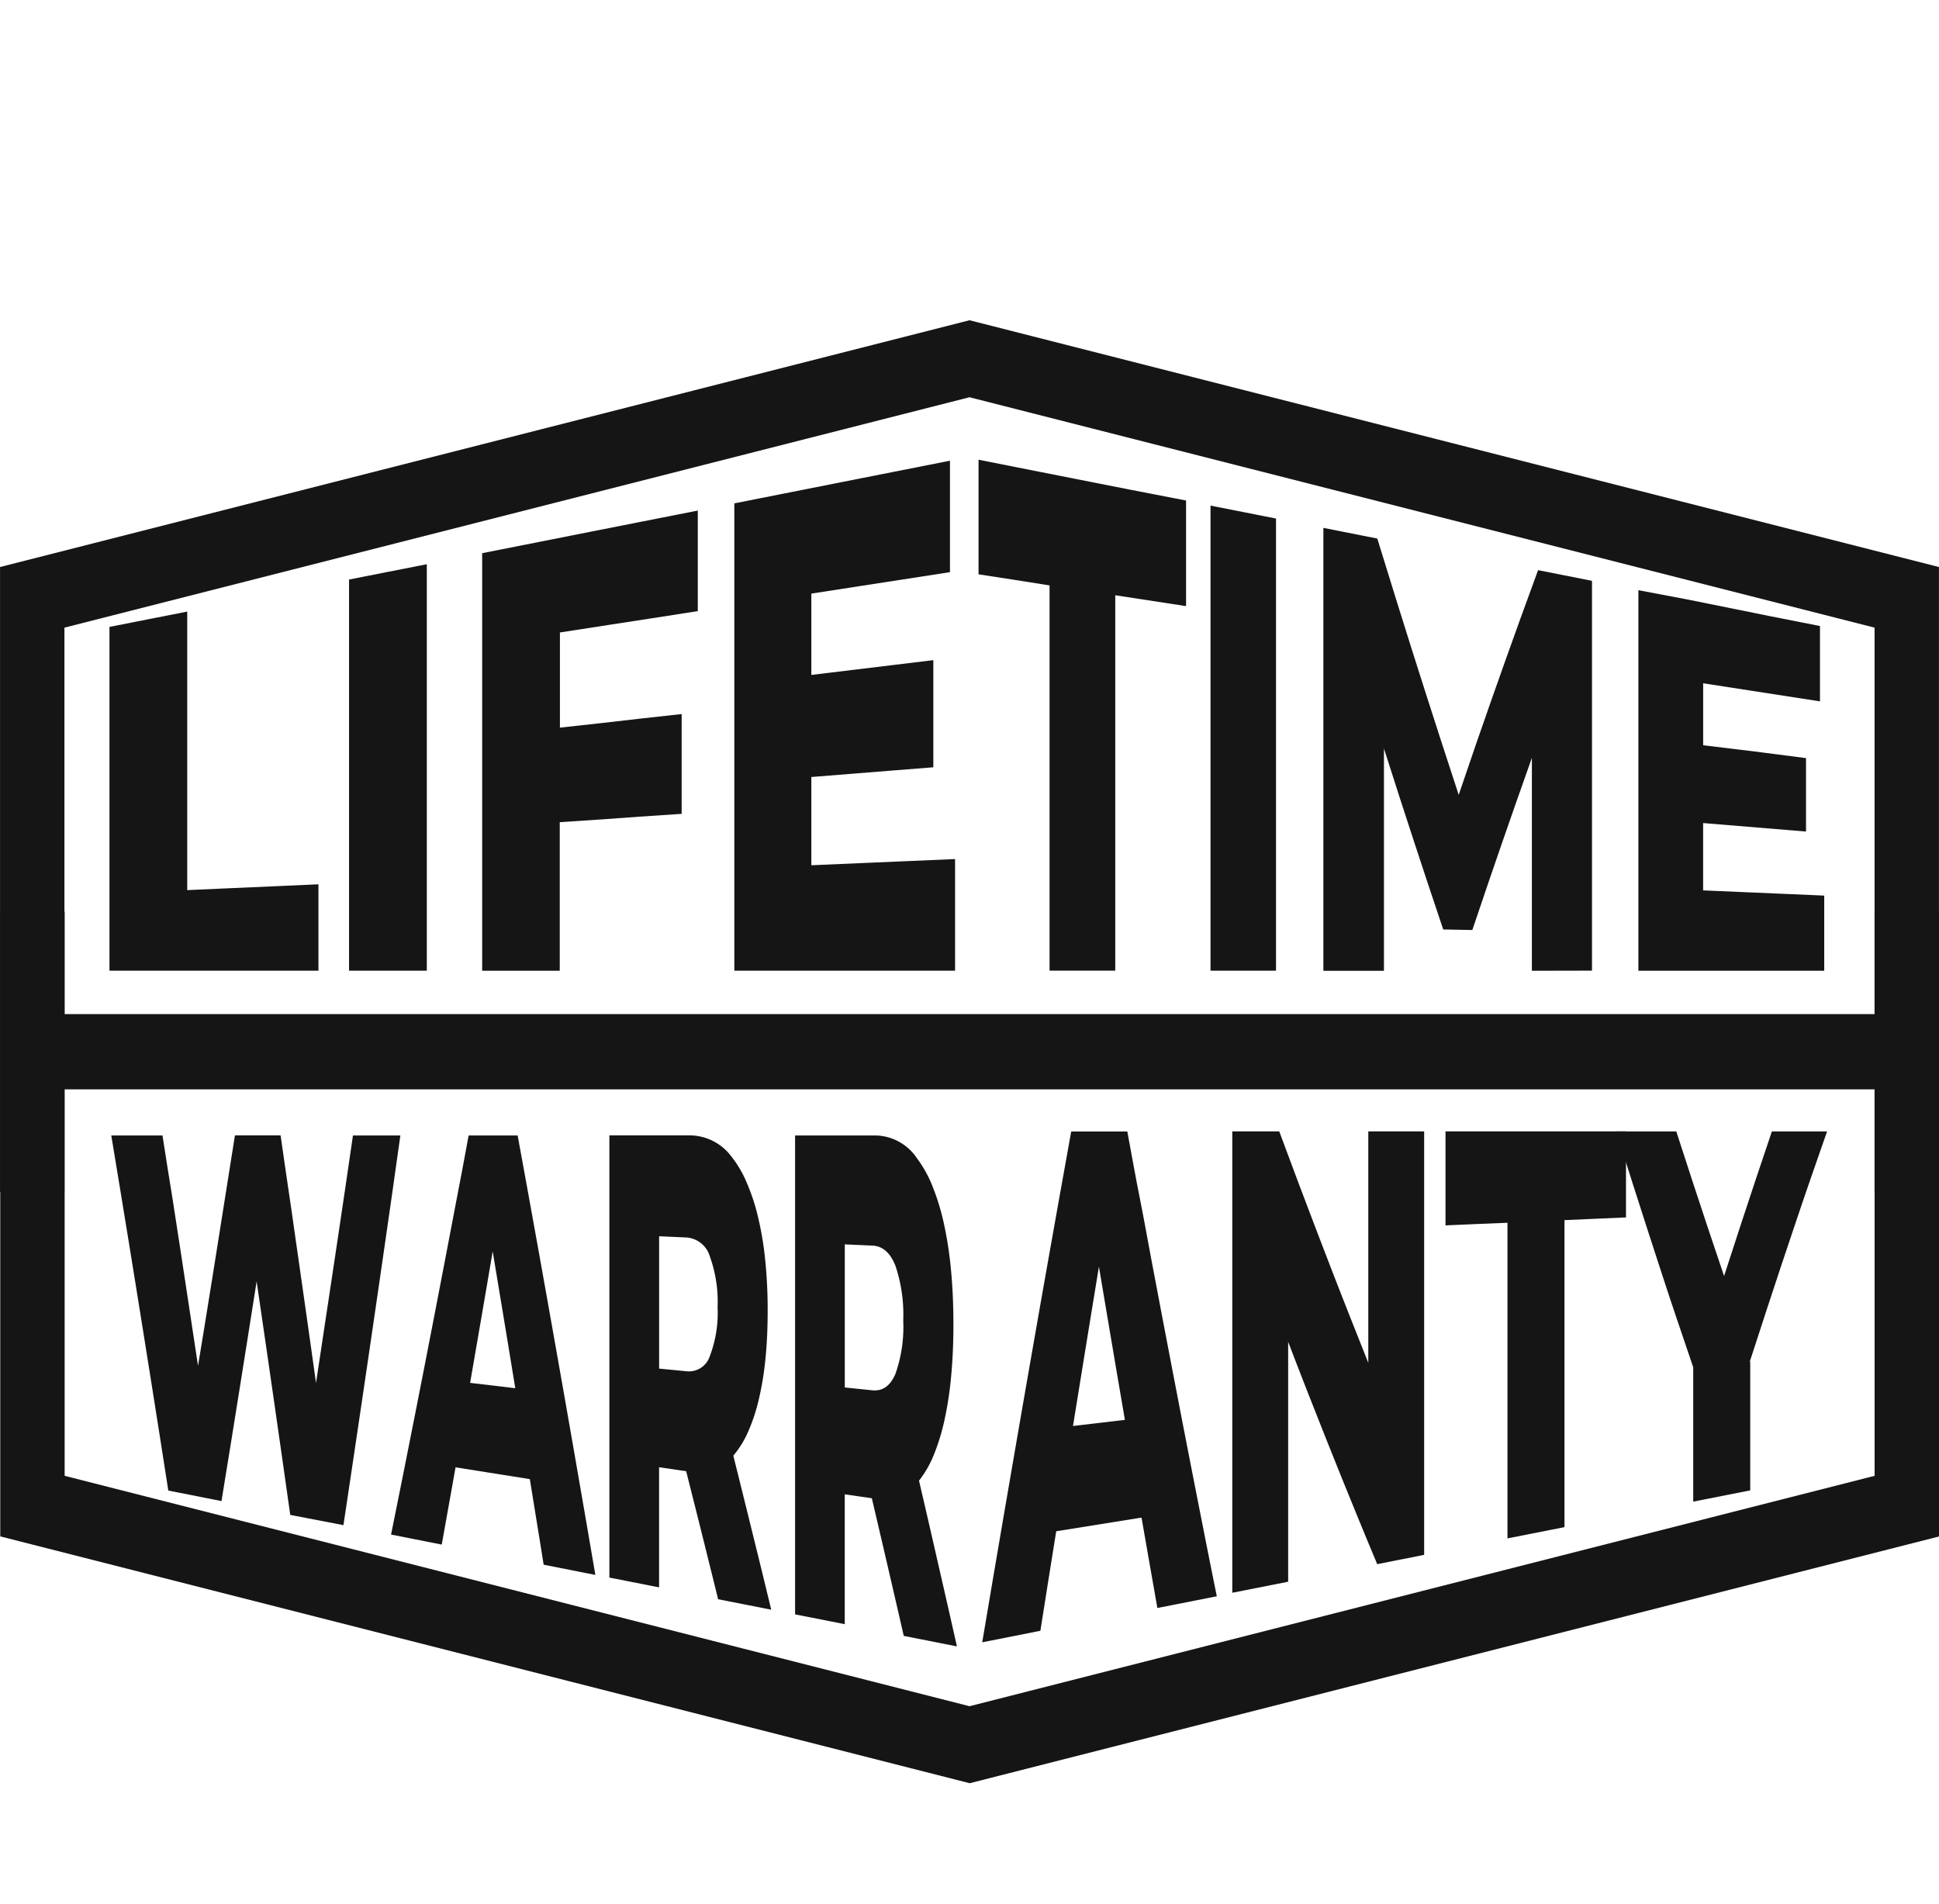
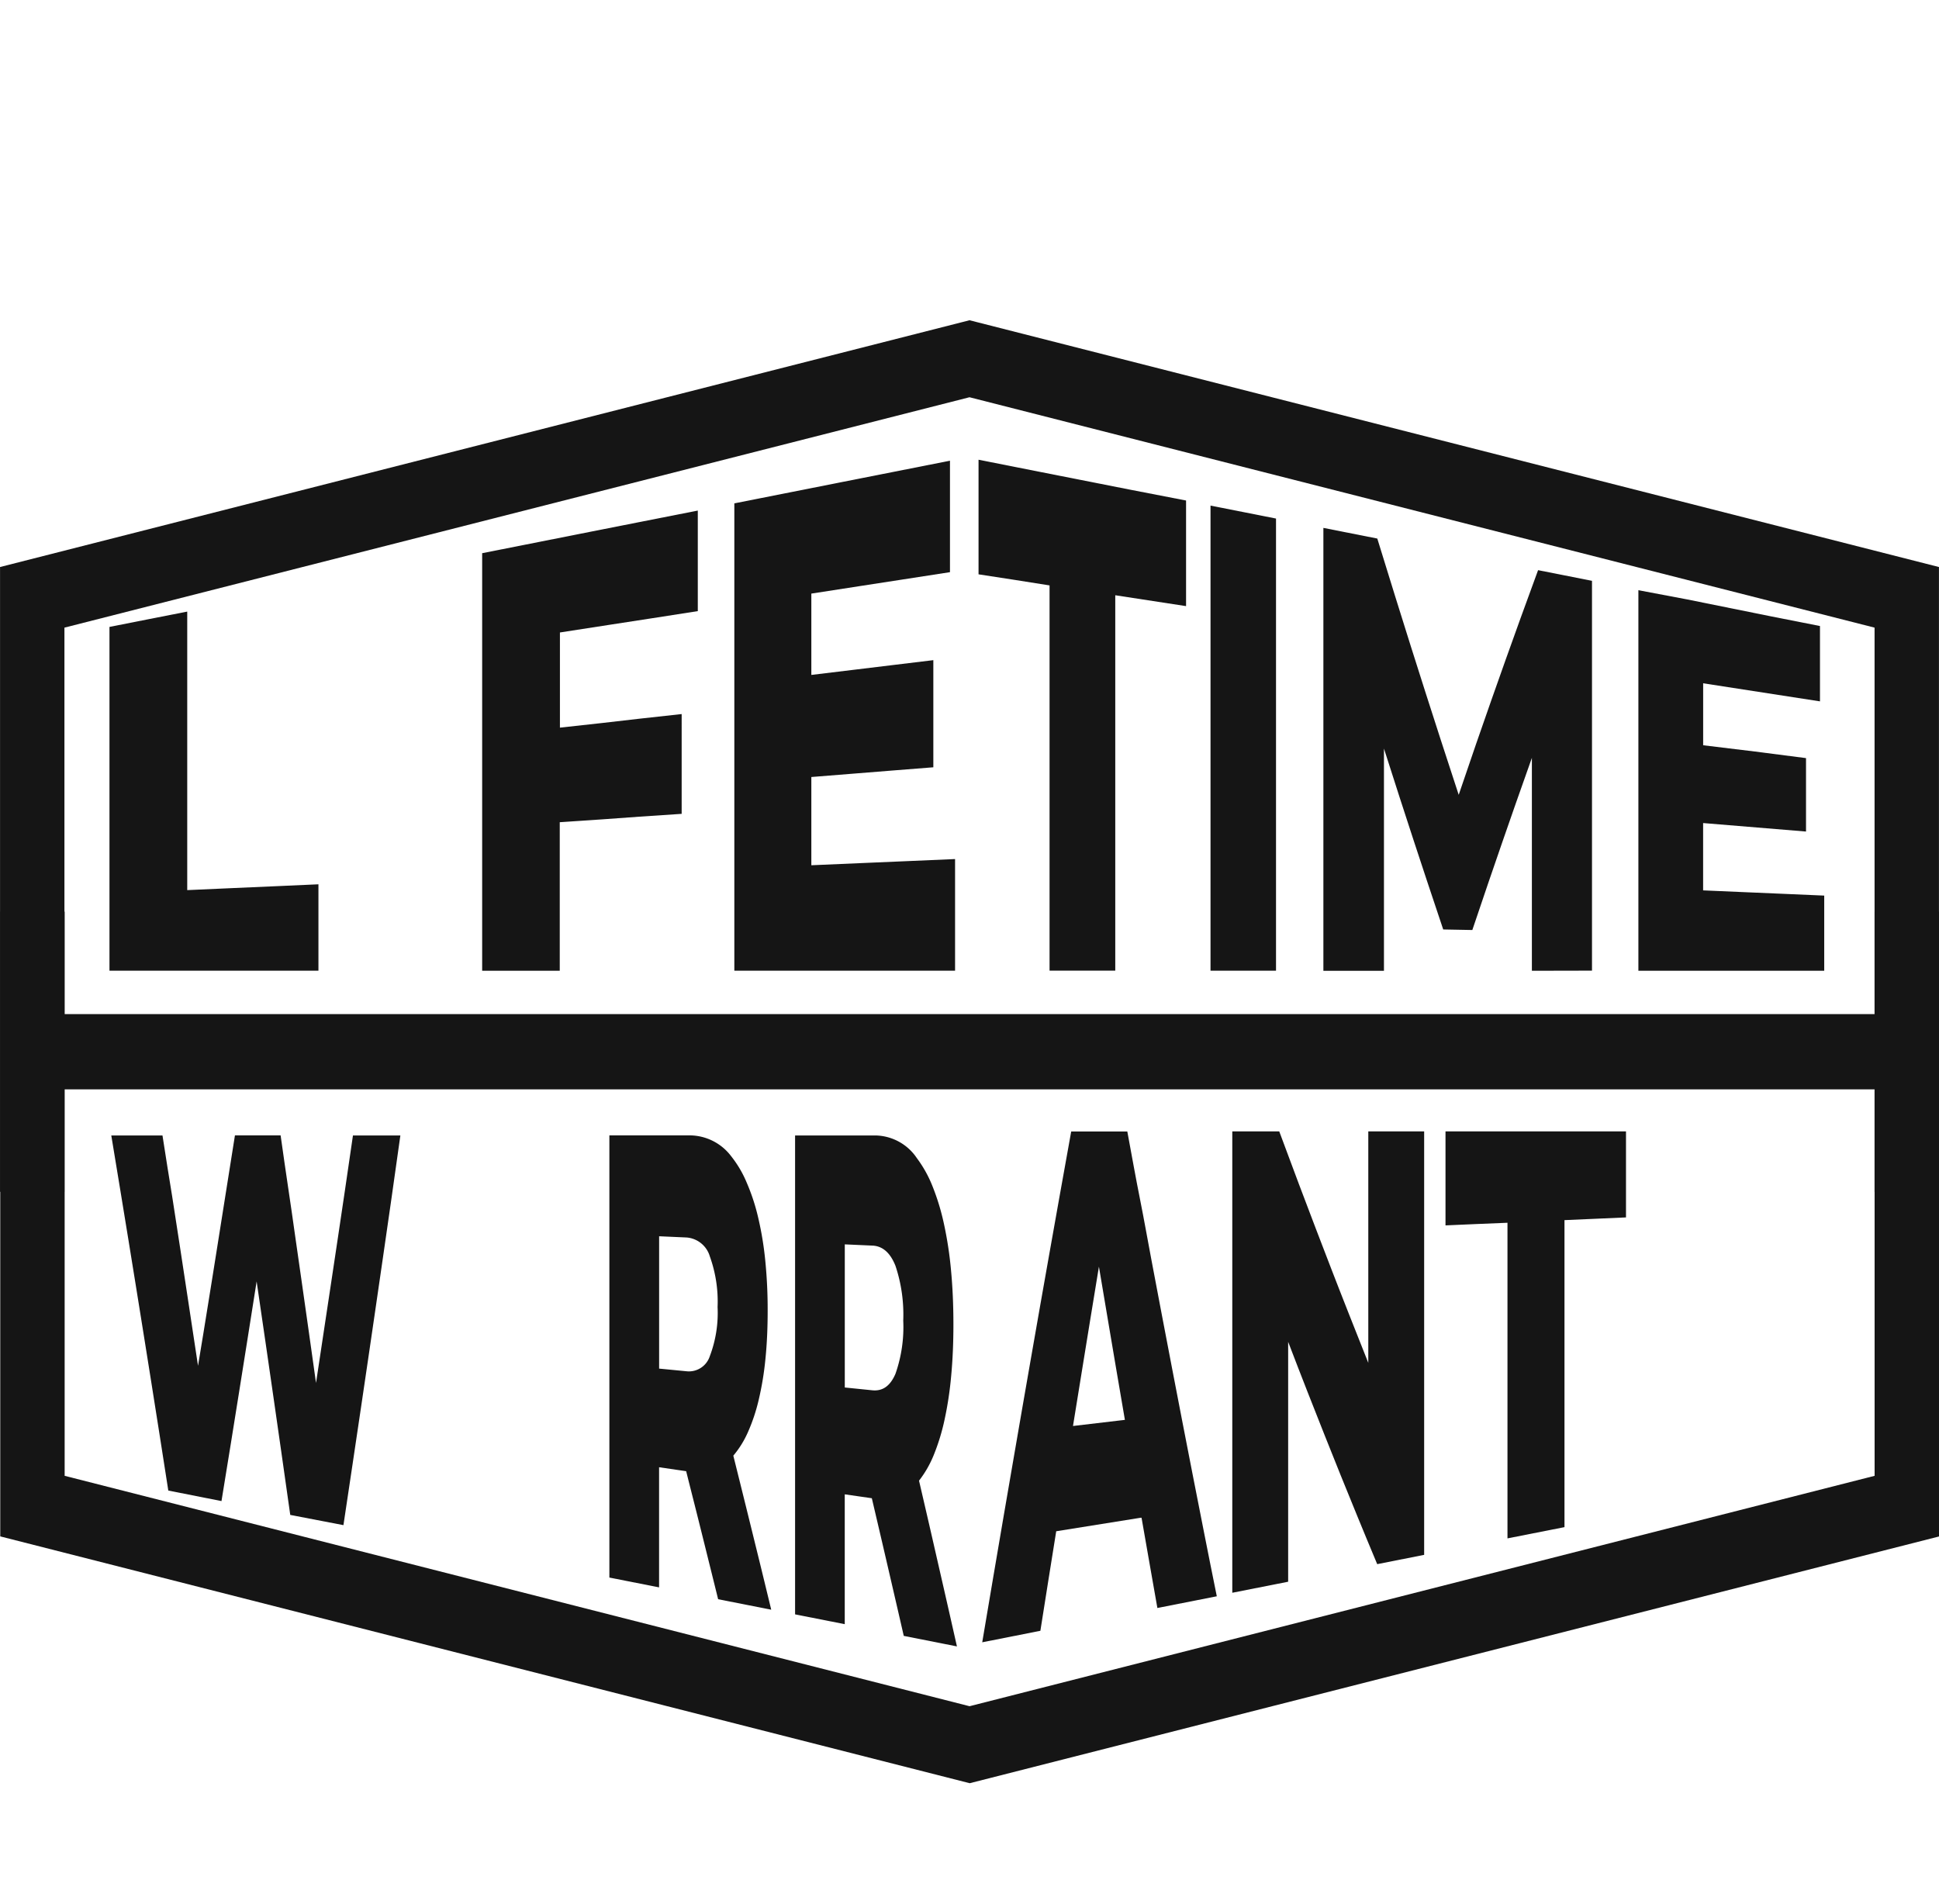
<svg xmlns="http://www.w3.org/2000/svg" width="45.68" height="44.849" viewBox="0 0 45.68 44.849">
  <defs>
    <clipPath id="clip-path">
      <path id="Path_347" data-name="Path 347" d="M0-51.323H45.679V-85.789H0Z" transform="translate(0 85.789)" fill="#151515" />
    </clipPath>
  </defs>
  <g id="Group_1964" data-name="Group 1964" transform="translate(-37 -1058.454)">
    <rect id="Rectangle_764" data-name="Rectangle 764" width="44.849" height="44.849" transform="translate(37.617 1058.454)" fill="#151515" opacity="0" />
    <g id="Group_1794" data-name="Group 1794" transform="translate(37 1065.999)">
      <g id="Group_952" data-name="Group 952" transform="translate(0)" clip-path="url(#clip-path)">
        <g id="Group_948" data-name="Group 948" transform="translate(23.132 19.11)">
          <path id="Path_343" data-name="Path 343" d="M-5.585-13.552l-1,.16-1,.16c-.075.466-.131.818-.187,1.169l-.186,1.176-1.37.271c.093-.553.181-1.073.265-1.568s.164-.963.241-1.414.151-.882.224-1.3.143-.83.213-1.234l.21-1.205.213-1.217c.073-.411.147-.832.224-1.266s.157-.884.241-1.354.172-.96.265-1.476h1.322c.105.568.2,1.1.3,1.6s.182.973.268,1.425.168.885.248,1.308.159.835.238,1.245l.238,1.235c.081.415.163.838.248,1.274s.174.889.268,1.363.192.971.3,1.5l-.7.138-.7.138c-.075-.421-.131-.739-.186-1.057l-.186-1.064m-.393-2.31c-.082-.476-.149-.874-.213-1.247s-.122-.72-.186-1.1l-.213-1.264-.213,1.3c-.063.388-.122.749-.185,1.139s-.131.809-.213,1.315l1.221-.144" transform="translate(9.336 22.653)" fill="#151515" />
        </g>
        <g id="Group_949" data-name="Group 949" transform="translate(29.033 19.11)">
          <path id="Path_344" data-name="Path 344" d="M-6.727,0V9.977l-1.106.219c-.168-.4-.319-.767-.46-1.11s-.272-.666-.4-.982-.252-.626-.379-.947-.258-.652-.4-1.013-.292-.75-.459-1.186V10.61l-1.316.26V0h1.106c.168.454.319.859.46,1.233s.272.72.4,1.054.251.657.379.986.258.665.4,1.023.292.739.459,1.158V0Z" transform="translate(11.245)" fill="#151515" />
        </g>
        <g id="Group_950" data-name="Group 950" transform="translate(34.053 19.11)">
          <path id="Path_345" data-name="Path 345" d="M-2.172-3.2-2.9-3.17l-.729.032V-5.353H.623v2.027L-.1-3.294l-.726.032V3.971l-1.343.265V-3.2Z" transform="translate(3.63 5.353)" fill="#151515" />
        </g>
        <g id="Group_951" data-name="Group 951" transform="translate(38.082 19.11)">
-           <path id="Path_346" data-name="Path 346" d="M-4.7-8.079v3.033l-1.343.265V-7.946c-.145-.426-.275-.814-.4-1.179s-.235-.707-.345-1.042-.217-.665-.327-1.005-.223-.692-.345-1.074-.252-.794-.4-1.257h1.418c.15.466.275.85.392,1.206s.225.684.342,1.035.242.724.392,1.166c.15-.466.275-.85.392-1.206s.225-.684.342-1.035.242-.724.392-1.166h1.3c-.145.415-.276.794-.4,1.149s-.235.69-.346,1.017-.218.648-.329.981-.224.676-.346,1.049-.253.777-.4,1.229" transform="translate(7.851 13.504)" fill="#151515" />
-         </g>
+           </g>
      </g>
      <path id="Path_348" data-name="Path 348" d="M45.76-42.972H1.889v-1.773H45.76Z" transform="translate(-0.985 61.092)" fill="#151515" />
      <g id="Group_965" data-name="Group 965" transform="translate(0)" clip-path="url(#clip-path)">
        <g id="Group_953" data-name="Group 953" transform="translate(2.579 6.863)">
          <path id="Path_349" data-name="Path 349" d="M0-.539.916-.72,1.832-.9V5.662l1.076-.048.939-.041,1.076-.048V7.56H0v-8.1Z" transform="translate(0 0.901)" fill="#151515" />
        </g>
        <g id="Group_954" data-name="Group 954" transform="translate(8.223 5.747)">
-           <path id="Path_350" data-name="Path 350" d="M0-.539.916-.72,1.832-.9V8.676H0V-.539Z" transform="translate(0 0.901)" fill="#151515" />
-         </g>
+           </g>
        <g id="Group_955" data-name="Group 955" transform="translate(11.359 4.484)">
          <path id="Path_351" data-name="Path 351" d="M-2.728-4.274v2.243l1-.11.868-.1,1-.11V0l-1,.067L-1.732.13l-1,.067v3.5H-4.56V-6.141l1.365-.27,1.175-.233,1.175-.232L.52-7.145v2.369L-.611-4.6l-.987.152-1.131.175" transform="translate(4.56 7.145)" fill="#151515" />
        </g>
        <g id="Group_956" data-name="Group 956" transform="translate(17.3 3.31)">
          <path id="Path_352" data-name="Path 352" d="M-7.743-13.971v2.631h-5.2V-22.35l1.365-.27,1.175-.233,1.175-.232,1.365-.27v2.626L-9-20.553l-.992.153-1.137.176v1.916l1-.121.874-.106,1-.121v2.524l-1,.079-.874.07-1,.08v2.079l1.179-.051,1.028-.044,1.179-.051" transform="translate(12.943 23.354)" fill="#151515" />
        </g>
        <g id="Group_957" data-name="Group 957" transform="translate(2.622 19.207)">
          <path id="Path_353" data-name="Path 353" d="M-8.476,0c-.07.476-.132.9-.19,1.3s-.112.763-.166,1.118L-8.99,3.47c-.053.354-.107.715-.166,1.1s-.121.8-.19,1.26c-.067-.475-.127-.9-.183-1.3s-.108-.762-.159-1.118-.1-.7-.151-1.055-.1-.715-.159-1.1-.116-.8-.182-1.26h-1.076c-.087.554-.164,1.035-.235,1.481s-.137.854-.2,1.262-.131.812-.2,1.249-.147.906-.235,1.437c-.084-.554-.156-1.035-.224-1.48s-.13-.854-.192-1.262l-.193-1.25C-12.807,1-12.88.532-12.963,0h-1.206c.077.463.148.9.215,1.305s.131.8.192,1.175.12.738.178,1.1.115.715.173,1.078.117.731.178,1.116.125.787.192,1.215.139.883.215,1.376l1.253.248c.083-.508.155-.955.223-1.372s.129-.8.191-1.192.124-.778.191-1.2.14-.883.223-1.411c.079.54.148,1.016.213,1.459s.124.854.183,1.266.119.826.183,1.276.134.937.213,1.5L-8.7,9.18c.077-.509.148-.985.215-1.436s.131-.878.192-1.291l.178-1.206c.058-.395.115-.785.173-1.183s.117-.8.178-1.225.125-.862.192-1.332S-7.436.54-7.359,0Z" transform="translate(14.169)" fill="#151515" />
        </g>
        <g id="Group_958" data-name="Group 958" transform="translate(9.213 19.207)">
-           <path id="Path_354" data-name="Path 354" d="M-5.352-15.058l1.218.241c-.092-.536-.178-1.036-.259-1.508s-.159-.918-.233-1.345-.146-.836-.216-1.236-.139-.789-.208-1.178-.137-.775-.207-1.168-.142-.793-.216-1.207-.152-.842-.233-1.291-.168-.92-.259-1.42H-7.12c-.1.558-.2,1.073-.293,1.556s-.178.937-.261,1.371-.163.849-.242,1.257-.157.808-.235,1.212-.159.811-.242,1.232-.17.857-.261,1.316-.189.942-.293,1.458l1.194.236c.065-.362.114-.634.162-.907s.1-.547.163-.913l.875.139.875.139c.065.4.114.7.162,1s.1.606.163,1.011m-1.732-4.278.185-1.071c.055-.32.106-.618.162-.941l.185-1.086c.071.425.13.781.185,1.114s.106.643.162.979l.185,1.13-1.064-.126" transform="translate(8.947 25.17)" fill="#151515" />
-         </g>
+           </g>
        <g id="Group_959" data-name="Group 959" transform="translate(14.356 19.207)">
          <path id="Path_355" data-name="Path 355" d="M-3.812-16.267l1.253.247c-.119-.491-.218-.9-.311-1.277l-.271-1.1c-.093-.375-.192-.775-.311-1.252a2.284,2.284,0,0,0,.345-.556,4.289,4.289,0,0,0,.255-.768,7.209,7.209,0,0,0,.157-.96c.035-.348.052-.725.052-1.129a11.677,11.677,0,0,0-.056-1.18,7.737,7.737,0,0,0-.168-1.018,4.8,4.8,0,0,0-.272-.827A2.606,2.606,0,0,0-3.5-26.7a1.232,1.232,0,0,0-.975-.495H-6.372v10.418l1.171.231v-2.83l.638.093c.1.4.184.728.262,1.04s.15.6.228.915.162.65.262,1.057m-.012-6.883a2.864,2.864,0,0,1-.183,1.161.517.517,0,0,1-.544.356L-5.2-21.7v-3.118l.65.029a.621.621,0,0,1,.544.444,3.137,3.137,0,0,1,.183,1.2" transform="translate(6.372 27.192)" fill="#151515" />
        </g>
        <g id="Group_960" data-name="Group 960" transform="translate(18.731 19.207)">
          <path id="Path_356" data-name="Path 356" d="M-3.811-17.555l1.253.248c-.119-.528-.218-.965-.311-1.372s-.179-.783-.271-1.186-.192-.833-.311-1.347a2.524,2.524,0,0,0,.345-.6,4.955,4.955,0,0,0,.255-.83,8.344,8.344,0,0,0,.157-1.035q.053-.563.053-1.217,0-.679-.056-1.272a8.936,8.936,0,0,0-.168-1.1,5.465,5.465,0,0,0-.272-.891,2.869,2.869,0,0,0-.366-.655,1.2,1.2,0,0,0-.975-.533H-6.371v11.283l1.17.231v-3.059l.638.092c.1.427.184.785.262,1.12s.15.647.228.984.162.7.262,1.138m-.012-7.428a3.324,3.324,0,0,1-.183,1.254c-.122.285-.3.413-.544.389l-.65-.066v-3.372l.65.029c.241.01.422.169.544.477a3.621,3.621,0,0,1,.183,1.29" transform="translate(6.371 29.344)" fill="#151515" />
        </g>
        <g id="Group_961" data-name="Group 961" transform="translate(23.055 3.286)">
          <path id="Path_357" data-name="Path 357" d="M-2.5-17.924H-.952v-8.844l.834.128.834.128V-29L-.6-29.255l-1.13-.223-1.13-.223-1.313-.26v2.7l.838.129L-2.5-27v9.081Z" transform="translate(4.171 29.961)" fill="#151515" />
        </g>
        <g id="Group_962" data-name="Group 962" transform="translate(28.518 4.367)">
-           <path id="Path_358" data-name="Path 358" d="M0-16.315H1.543V-26.967L.771-27.12,0-27.272v10.957Z" transform="translate(0 27.272)" fill="#151515" />
+           <path id="Path_358" data-name="Path 358" d="M0-16.315H1.543V-26.967L.771-27.12,0-27.272v10.957" transform="translate(0 27.272)" fill="#151515" />
        </g>
        <g id="Group_963" data-name="Group 963" transform="translate(31.16 4.888)">
          <path id="Path_359" data-name="Path 359" d="M-9.447-15.538c0-.525,0-1.012,0-1.472s0-.894,0-1.312,0-.819,0-1.216,0-.787,0-1.183,0-.8,0-1.216,0-.852,0-1.312,0-.948,0-1.473l-1.27-.251c-.149.406-.284.775-.41,1.123s-.243.673-.356.992-.225.632-.338.956-.231.658-.356,1.022-.26.756-.41,1.2c-.153-.466-.291-.889-.42-1.286s-.248-.769-.365-1.134-.23-.722-.347-1.092-.236-.751-.365-1.165-.267-.861-.421-1.361l-1.27-.251v10.435h1.427v-5.236c.139.438.261.818.375,1.168s.218.672.323.992.209.638.323.979.235.708.375,1.123l.686.013c.14-.417.263-.779.377-1.113s.219-.64.325-.945.21-.606.324-.931.237-.673.377-1.067c0,.5,0,.941,0,1.349s0,.783,0,1.16,0,.752,0,1.16,0,.846,0,1.347Z" transform="translate(15.792 25.973)" fill="#151515" />
        </g>
        <g id="Group_964" data-name="Group 964" transform="translate(38.596 6.359)">
          <path id="Path_360" data-name="Path 360" d="M-2.275-10.53v-1.584l1.212.1,1.212.1v-1.73L-1.062-13.8l-1.212-.147v-1.46l1.376.213,1.376.213v-1.775l-1.15-.227-.99-.2-.99-.2L-3.8-17.6v8.965H.578v-1.77l-.993-.043-.866-.037-.993-.043" transform="translate(3.802 17.601)" fill="#151515" />
        </g>
      </g>
      <g id="Group_966" data-name="Group 966" transform="translate(0.001)">
        <path id="Path_362" data-name="Path 362" d="M-34.009,0l-22.84,5.814v14.72h1.517V7.242l21.322-5.428,21.322,5.428V20.534h1.517V5.814L-33.848.041Z" transform="translate(56.849)" fill="#151515" />
      </g>
      <g id="Group_967" data-name="Group 967" transform="translate(0.001 13.933)">
        <path id="Path_363" data-name="Path 363" d="M-65.76,0V13.292l-21.322,5.428L-108.4,13.292V0h-1.517V14.719l22.678,5.774.161.041,22.839-5.814V0Z" transform="translate(109.922)" fill="#151515" />
      </g>
    </g>
  </g>
</svg>